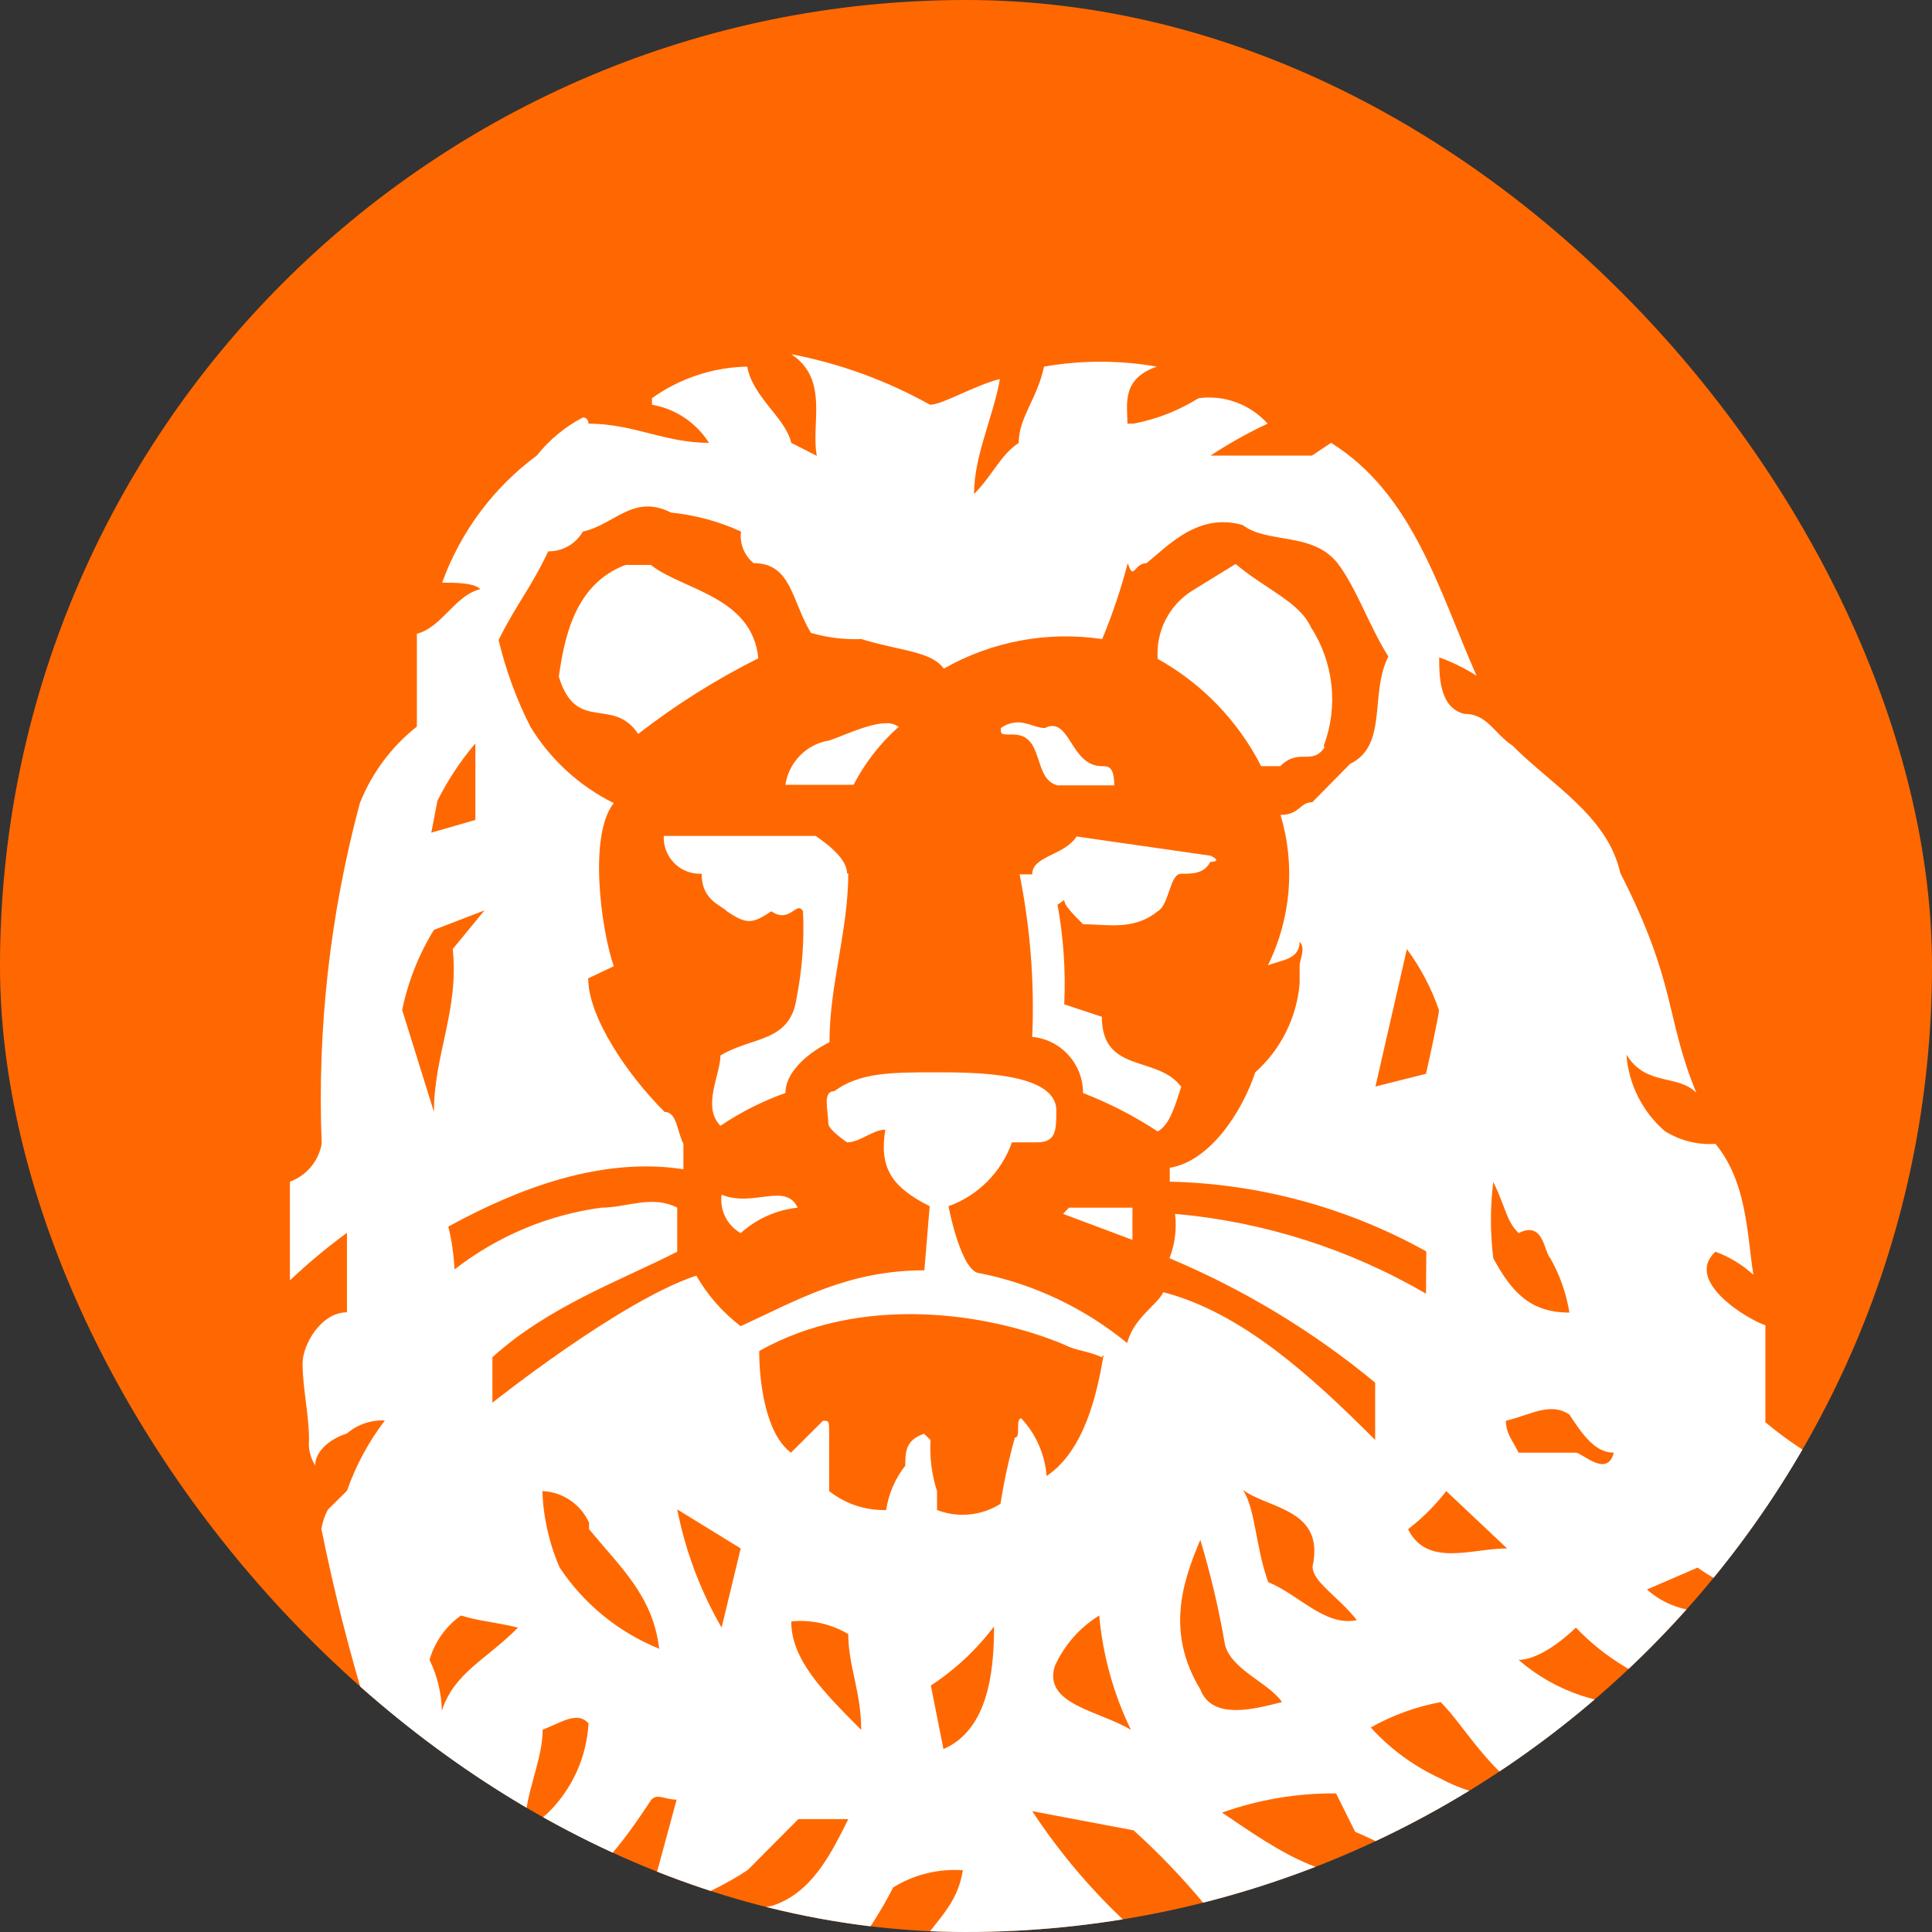
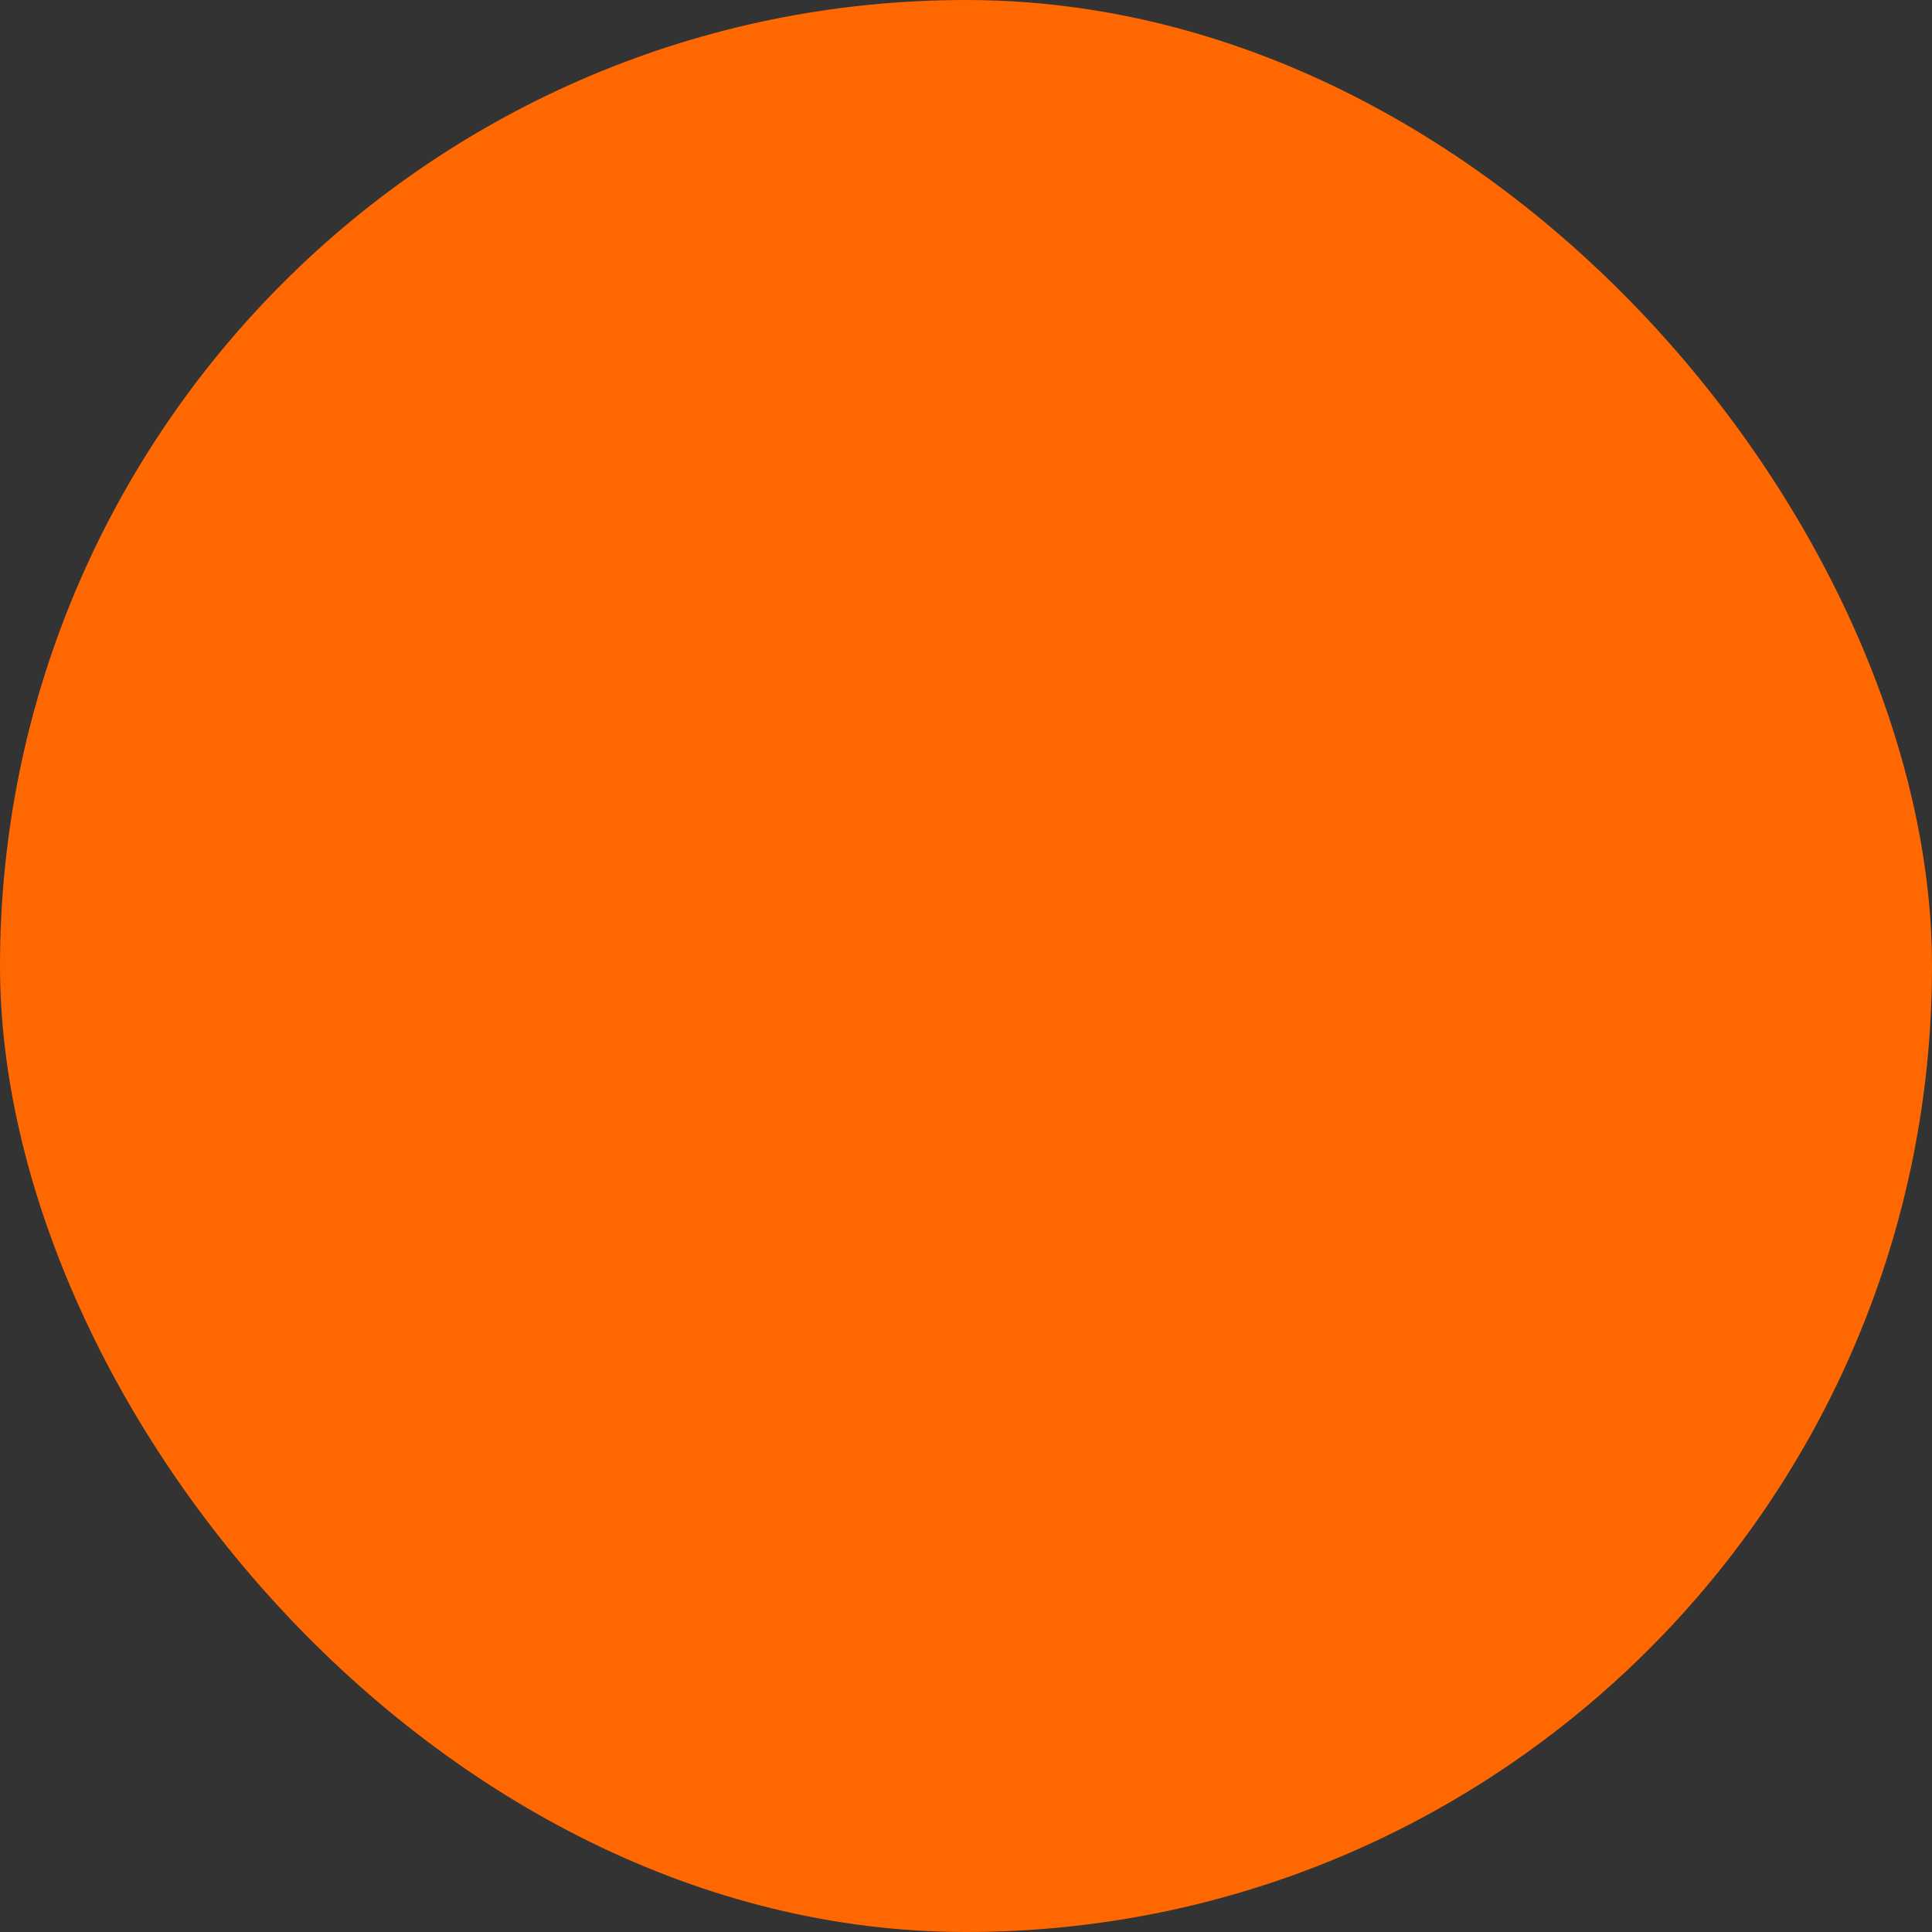
<svg xmlns="http://www.w3.org/2000/svg" width="60" height="60" viewBox="0 0 60 60" fill="none">
  <rect x="0" y="0" width="60" height="60" fill="#333333" stroke="none" />
  <g clip-path="url(#clip0_917_1156)">
    <rect width="60" height="60" rx="30" fill="#FF6800" />
-     <path d="M31.463 82.89C30.72 81.277 30.316 79.527 30.277 77.75C30.182 76.607 30.386 75.458 30.87 74.419L28.707 74.832C28.123 75.575 27.922 75.979 27.922 76.364L28.908 75.979C29.109 75.979 29.3 76.364 29.492 76.768C29.3 77.75 28.123 77.75 27.722 78.145C27.138 80.127 28.908 81.311 29.109 82.89H31.463ZM107 57.486C106.944 48.637 103.403 40.172 97.153 33.945C94.415 31.191 91.422 29.851 89.058 27.116C87.886 25.975 86.917 24.64 86.192 23.17C85.416 22.286 84.489 21.549 83.455 20.995L84.057 22.775H83.856C82.844 22.675 81.887 22.261 81.118 21.591L81.894 20.793C81.693 20.426 81.118 20.426 80.708 20.426C77.559 19.884 74.684 21.591 71.582 22.179V22.573C73.544 23.17 73.909 25.547 75.004 26.731H76.136C76.528 26.731 77.121 27.116 77.514 27.116C77.444 26.706 77.312 26.31 77.121 25.942C77.19 25.85 77.279 25.776 77.381 25.725C77.483 25.674 77.596 25.648 77.71 25.648C77.824 25.648 77.936 25.674 78.038 25.725C78.141 25.776 78.23 25.85 78.299 25.942C79.284 26.538 80.662 25.547 81.648 27.116C80.496 27.003 79.336 27.216 78.299 27.731C78.299 27.933 78.901 28.282 78.7 28.649C77.724 28.245 76.528 28.649 76.136 27.896L75.944 28.043C77.212 29.498 78.844 30.585 80.671 31.191C83.236 31.595 85.399 30.411 87.881 30.998C96.76 35.358 103.067 45.545 103.067 55.724C103.067 70.27 94.798 76.007 89.651 76.007C88.539 75.937 87.472 75.537 86.585 74.859C87.273 72.266 87.581 69.585 87.498 66.902C87.498 58.495 84.194 49.391 79.667 44.747C77.495 42.572 75.168 40.791 72.75 40.791C71.563 40.791 70.377 40.791 69.601 41.782C69.12 42.19 68.744 42.708 68.504 43.292C68.264 43.877 68.168 44.511 68.223 45.142C66.409 46.324 64.289 46.943 62.127 46.922C59.455 46.858 56.882 45.887 54.826 44.169V41.158C54.251 40.966 52.289 39.773 53.275 38.873C53.71 39.033 54.109 39.276 54.452 39.589C54.251 38.295 54.251 36.707 53.275 35.523C52.723 35.562 52.174 35.423 51.705 35.129C51.359 34.831 51.076 34.468 50.871 34.06C50.666 33.652 50.543 33.207 50.51 32.751C51.112 33.743 52.088 33.348 52.681 33.935C51.705 31.567 52.088 30.576 50.318 27.107C49.925 25.336 48.155 24.354 46.978 23.161C46.385 22.766 46.193 22.169 45.472 22.169C44.696 21.977 44.696 20.985 44.696 20.416C45.103 20.561 45.492 20.752 45.855 20.985C44.687 18.342 43.893 15.35 41.338 13.753L40.745 14.148H37.596C38.162 13.775 38.753 13.444 39.367 13.157C39.1 12.86 38.765 12.633 38.392 12.495C38.018 12.357 37.616 12.314 37.222 12.367C36.603 12.752 35.92 13.02 35.205 13.157H35.014C35.014 12.569 34.813 11.771 35.926 11.386C34.767 11.183 33.581 11.183 32.422 11.386C32.221 12.367 31.637 12.964 31.637 13.753C31.053 14.148 30.843 14.745 30.25 15.341C30.25 14.148 30.843 12.964 31.053 11.771C30.25 11.973 29.273 12.569 28.881 12.569C27.537 11.818 26.083 11.289 24.573 11C25.76 11.78 25.176 13.166 25.367 14.157L24.573 13.753C24.391 12.964 23.396 12.367 23.204 11.386C22.143 11.406 21.112 11.748 20.247 12.367V12.569C20.608 12.631 20.953 12.769 21.258 12.973C21.562 13.177 21.822 13.443 22.018 13.753C20.649 13.753 19.663 13.157 18.276 13.157C18.276 13.157 18.276 12.964 18.103 12.964C17.548 13.254 17.06 13.657 16.67 14.148C15.325 15.143 14.302 16.516 13.731 18.095C14.124 18.095 14.717 18.095 14.918 18.296C14.124 18.489 13.731 19.48 12.947 19.682V22.564C12.159 23.186 11.548 24.006 11.176 24.941C10.249 28.387 9.849 31.956 9.99 35.523C9.942 35.788 9.826 36.037 9.653 36.243C9.48 36.449 9.256 36.606 9.004 36.698V39.763C9.563 39.234 10.154 38.741 10.775 38.286V40.755C9.981 40.755 9.397 41.746 9.397 42.342C9.397 43.122 9.597 43.921 9.597 44.71C9.57 44.99 9.637 45.272 9.789 45.509C9.789 45.105 10.181 44.71 10.775 44.517C11.102 44.238 11.523 44.093 11.952 44.114C11.448 44.775 11.05 45.512 10.775 46.298L10.181 46.885C10.083 47.072 10.015 47.273 9.981 47.482C10.777 51.422 11.967 55.272 13.531 58.972C11.952 61.524 10.181 66.471 8.968 71.216C8.482 70.795 7.918 70.475 7.309 70.273C6.7 70.072 6.057 69.993 5.418 70.041C4.81 70.101 4.222 70.291 3.693 70.598C3.164 70.905 2.707 71.322 2.351 71.821C1.795 71.528 1.163 71.409 0.539 71.479C-0.086 71.549 -0.675 71.806 -1.153 72.216C-2.787 73.629 -2.787 74.41 -2.787 75.566C-3.525 76.293 -3.954 77.28 -3.982 78.319C-4.094 79.939 -3.674 81.552 -2.787 82.908H26.709C26.497 82.259 26.163 81.658 25.723 81.137C25.139 79.953 25.532 78.384 25.532 77.172C26.072 76 26.729 74.887 27.494 73.85C27.685 73.253 27.494 73.253 27.685 73.06L29.072 72.831C29.848 72.831 30.441 72.244 31.427 72.244C32.02 73.06 32.02 71.647 33.015 71.243C35.169 70.849 37.185 71.243 38.354 72.831C38.354 73.06 38.545 73.06 38.545 73.253H37.56C36.455 72.831 35.169 72.244 33.791 72.831C33.791 73.253 33.599 73.253 33.599 73.85V74.85C34.375 74.85 34.977 75.594 35.743 75.997C36.008 75.658 36.342 75.379 36.723 75.181C37.105 74.984 37.524 74.871 37.952 74.85C38.249 74.822 38.548 74.856 38.831 74.95C39.114 75.044 39.374 75.196 39.596 75.396C39.818 75.596 39.997 75.839 40.12 76.112C40.244 76.385 40.311 76.68 40.316 76.979V79.154C41.118 79.81 42.052 80.283 43.053 80.54C42.913 80.828 42.682 81.061 42.397 81.204C42.112 81.347 41.788 81.391 41.475 81.33H39.905C39.704 81.137 39.312 81.137 39.312 80.54C38.784 81.287 38.323 82.08 37.934 82.908H60.749C60.366 82.128 59.964 81.531 59.773 81.137C59.44 79.843 59.305 78.507 59.371 77.172L61.543 74.244C62.72 74.244 63.706 73.85 65.869 73.657C66.27 73.06 65.869 72.831 67.639 72.831C68.57 72.791 69.501 72.934 70.377 73.253C70.578 73.657 70.578 73.657 70.377 74.052C69.994 74.437 69.209 73.657 68.616 73.85C68.223 74.244 68.817 74.437 68.817 74.85C69.209 75.19 67.046 74.437 67.046 74.437C67.046 74.437 66.644 75.594 66.453 75.997L67.63 77.172C68.022 77.769 67.046 78.365 67.046 79.008C66.644 78.806 65.86 78.209 65.86 78.411C65.458 79.999 65.86 81.376 65.668 83H67.822L68.022 79.641C68.223 77.659 70.578 74.134 71.956 74.134C72.672 74.174 73.353 74.455 73.891 74.933C74.256 75.676 75.168 76.08 75.168 76.465C75.168 76.851 74.621 77.062 73.708 77.062C73.334 77.062 73.334 76.465 72.75 76.08L71.563 77.255C71.563 77.255 72.942 78.448 72.942 79.237C72.98 79.607 72.929 79.98 72.792 80.326C72.655 80.671 72.437 80.978 72.157 81.219L70.97 78.842C70.377 78.842 69.4 80.036 69.4 80.623C69.4 81.412 69.008 81.807 69.008 82.991H81.055C82.469 82.934 83.839 82.475 85.006 81.669H87.352C89.609 81.764 91.86 81.376 93.957 80.531C96.054 79.686 97.949 78.404 99.517 76.768C104.235 72.179 106.991 64.709 106.991 57.495M64.701 75.373L62.739 75.575C63 75.742 63.212 75.976 63.352 76.254C63.492 76.532 63.554 76.843 63.532 77.154C63.474 77.764 63.191 78.33 62.739 78.742C62.346 78.347 62.346 77.75 61.954 77.154C61.561 77.154 61.361 78.145 61.361 78.54C61.461 80.081 61.934 81.574 62.739 82.89H64.509C64.204 81.324 64.006 79.738 63.916 78.145C64.038 77.193 64.302 76.264 64.701 75.392M38.974 77.769C38.974 76.979 38.39 76.787 37.596 76.787C37.222 76.787 36.319 77.374 36.319 77.769C36.319 78.558 35.953 82.908 35.953 82.908H37.222C37.788 81.137 38.974 78.76 38.974 77.769ZM34.813 77.567C34.603 77.567 35.014 77.971 33.051 75.997C32.641 75.997 32.057 77.172 32.057 77.567C32.094 79.39 32.43 81.195 33.051 82.908H34.603C34.603 81.137 34.813 79.154 34.813 77.567ZM86.192 27.942C86.031 27.599 85.781 27.306 85.468 27.094C85.154 26.883 84.79 26.76 84.413 26.74C83.829 25.951 83.044 24.959 82.25 24.959C82.843 24.959 83.628 24.363 84.605 24.363C85.006 25.354 85.791 25.951 85.992 26.74L86.192 27.942ZM80.279 23.766H78.116C77.733 23.179 77.13 23.766 76.738 23.766C76.346 23.766 76.145 23.766 75.387 23.179C76.537 23.179 77.13 22.582 78.125 22.188C78.919 22.784 79.704 22.986 80.288 23.766M75.57 46.325C74.292 45.931 73.562 45.334 72.385 45.334C71.528 45.455 70.717 45.797 70.03 46.325C69.437 45.536 70.413 43.948 71.207 43.572C71.443 43.419 71.717 43.337 71.997 43.337C72.277 43.337 72.551 43.419 72.786 43.572C72.786 44.756 74.11 44.16 74.84 44.563C75.198 45.102 75.446 45.707 75.57 46.344M75.396 49.207C74.292 49.207 74.11 49.051 73.37 49.051C72.839 49.023 72.308 49.132 71.83 49.366C71.351 49.601 70.939 49.953 70.633 50.391C70.484 50.138 70.406 49.85 70.406 49.556C70.406 49.262 70.484 48.974 70.633 48.721C71.244 48.005 72.076 47.514 72.996 47.326C74.31 47.326 75.415 48.317 75.415 49.207M79.914 53.567C78.318 52.624 76.523 52.077 74.675 51.97C73.269 52.242 71.949 52.856 70.833 53.76L70.432 51.97C71.618 51.777 71.618 50.786 72.403 50.786C72.996 50.786 73.763 50.584 74.31 50.584C74.858 50.584 75.223 50.208 75.415 50.208C76.373 50.208 75.98 51.19 76.564 51.19C77.149 51.19 77.55 50.786 77.952 50.786C78.937 50.786 79.722 52.383 79.914 53.539M80.507 57.889C79.129 57.889 77.769 57.495 77.55 56.898C77.158 56.504 77.55 55.705 76.564 55.705C76.172 55.705 75.588 56.302 75.588 56.302C75.223 56.504 74.128 55.705 74.128 56.302C74.128 57.293 73.389 57.688 72.403 57.688C72.001 57.718 71.597 57.652 71.226 57.495V55.512C73.763 55.512 73.58 54.714 74.675 54.714C75.415 54.714 75.98 55.109 76.564 55.109C77.55 55.109 76.966 54.714 77.952 54.714C78.937 54.714 79.321 55.512 79.914 55.696C79.914 56.292 80.507 57.091 80.507 57.88M78.737 62.13C78.143 61.937 76.765 61.735 76.765 61.138C76.765 60.349 76.373 60.147 75.415 60.147C74.58 60.201 73.761 60.403 72.996 60.744C72.649 60.272 72.383 59.745 72.211 59.184C73.06 58.859 73.952 58.665 74.858 58.605C76.172 58.605 77.55 58.605 77.55 59.184C77.55 59.955 78.737 60.101 78.737 62.13ZM44.687 31.366C44.687 31.567 44.286 33.348 44.286 33.348L42.716 33.743L43.692 29.475C44.117 30.051 44.453 30.688 44.687 31.366ZM82.451 69.059C82.562 69.959 82.352 70.87 81.858 71.629L80.671 69.848C81.082 69.252 81.082 68.462 81.657 67.471C81.858 67.471 82.451 68.857 82.451 69.059ZM77.733 66.48C76.346 66.48 77.13 63.727 74.283 63.727C73.735 63.727 73.37 64.727 72.576 64.92C72.576 64.727 72.777 63.534 72.777 63.534C72.784 63.209 72.876 62.892 73.044 62.614C73.213 62.337 73.451 62.109 73.735 61.955C75.196 61.955 74.831 62.543 75.953 62.937C76.499 63.258 77.105 63.461 77.733 63.534V66.48ZM65.485 55.31C63.724 54.319 62.748 52.557 61.16 50.722C62.739 50.722 63.131 52.319 64.317 52.511C64.755 52.854 65.148 53.252 65.485 53.695V55.31ZM48.739 40.764C47.562 40.764 46.969 40.176 46.375 39.075C46.278 38.289 46.278 37.493 46.375 36.707C46.768 37.505 46.768 37.9 47.16 38.295C47.945 37.9 47.945 38.873 48.146 39.075C48.443 39.598 48.644 40.17 48.739 40.764ZM81.082 74.226C80.81 74.566 80.605 74.956 80.48 75.373C80.48 74.456 79.293 73.831 78.508 72.225L79.293 70.83C79.67 71.017 79.994 71.297 80.235 71.644C80.476 71.99 80.626 72.392 80.671 72.813C80.617 72.943 80.588 73.084 80.588 73.226C80.588 73.368 80.617 73.508 80.671 73.639C80.671 73.831 81.082 73.831 81.082 74.226ZM77.13 68.664C77.067 69.343 76.923 70.012 76.701 70.656C75.351 70.463 75.351 68.875 75.159 68.683C74.246 67.49 72.932 68.481 71.947 68.481C71.554 67.297 72.147 67.297 72.147 66.498C72.741 66.498 73.325 66.104 73.881 66.498C74.794 66.104 75.351 67.095 76.309 67.095C76.532 67.643 76.794 68.173 77.094 68.683M67.265 60.56C67.265 61.349 66.873 61.946 67.073 62.735C66.672 61.542 65.887 60.358 65.485 59.193C65.485 58.991 65.294 58.991 65.695 58.798C65.887 58.798 66.672 58.798 66.672 58.991C66.991 59.459 67.195 59.997 67.265 60.56ZM50.117 45.114C49.916 45.912 49.132 45.114 48.94 45.114H47.16C46.969 44.719 46.768 44.527 46.768 44.123C47.562 43.93 48.146 43.535 48.739 43.93C49.132 44.527 49.524 45.114 50.117 45.114ZM54.443 49.547C53.954 49.894 53.362 50.065 52.764 50.032C52.166 49.999 51.596 49.763 51.148 49.363L52.718 48.684C53.267 49.065 53.862 49.373 54.489 49.602M64.527 60.781C64.527 61.974 64.336 63.359 64.336 64.745C63.742 64.745 63.742 64.341 63.742 63.552C63.507 62.404 63.177 61.277 62.757 60.184C62.364 58.642 61.379 57.321 60.603 55.595C60.402 54.797 59.407 54.402 58.623 53.76C59.108 53.692 59.603 53.727 60.074 53.863C60.546 53.999 60.984 54.233 61.361 54.549C61.361 54.943 61.561 55.145 62.154 55.733C63.532 55.733 63.131 57.522 64.317 58.312C63.724 58.826 63.532 59.229 63.131 59.587C63.724 59.991 64.317 60.184 64.509 60.781M56.825 54.943C56.825 55.549 56.451 55.733 56.086 56.136C55.764 55.722 55.52 55.252 55.365 54.751C55.324 54.151 55.386 53.549 55.547 52.97C56.086 53.567 56.825 54.356 56.825 54.943ZM75.196 72.849C75.196 72.923 74.831 73.272 74.831 73.272C74.017 72.837 73.105 72.622 72.184 72.647C72.184 71.867 71.591 70.867 71.198 70.867C70.021 70.867 70.213 71.665 69.236 71.665L70.998 69.885C71.198 69.481 71.198 69.481 71.591 69.481C72.184 69.885 72.376 70.087 72.969 70.087C72.985 70.487 72.92 70.887 72.777 71.262C73.361 71.665 73.735 71.069 74.1 71.665C74.648 71.867 75.196 72.06 75.196 72.849ZM59.362 59.184C59.362 59.551 58.778 59.955 58.577 59.955C58.043 59.431 57.643 58.785 57.409 58.073C57.394 57.308 57.593 56.554 57.984 55.898C58.185 55.898 58.385 56.292 58.577 56.292C58.778 56.495 58.577 57.091 58.778 57.678C59.362 58.073 59.763 58.789 59.362 59.184ZM44.286 40.176C41.9 38.786 39.239 37.94 36.492 37.698C36.549 38.164 36.489 38.638 36.319 39.075C38.624 40.042 40.777 41.344 42.707 42.939V44.719C40.736 42.746 38.573 40.764 36.127 40.13C35.944 40.525 35.214 40.92 35.004 41.709C33.681 40.625 32.115 39.881 30.441 39.543C29.848 39.543 29.456 37.46 29.456 37.46C29.91 37.297 30.323 37.035 30.663 36.692C31.004 36.349 31.265 35.934 31.427 35.477H32.212C32.805 35.477 32.805 35.083 32.805 34.486C32.805 33.302 30.241 33.302 29.072 33.302C27.685 33.302 26.709 33.302 25.906 33.889C25.532 33.889 25.723 34.486 25.723 34.89C25.723 35.083 26.307 35.477 26.307 35.477C26.709 35.477 27.101 35.083 27.494 35.083C27.302 36.267 27.685 36.863 28.872 37.46L28.707 39.451C26.344 39.451 24.774 40.369 23.003 41.186C22.445 40.76 21.976 40.227 21.625 39.616C19.262 40.397 15.292 43.563 15.292 43.563V42.15C17.035 40.571 19.262 39.773 21.032 38.873V37.505C20.247 37.102 19.463 37.505 18.678 37.505C17.015 37.73 15.441 38.392 14.115 39.424C14.094 38.975 14.03 38.529 13.923 38.093C16.086 36.909 18.678 35.918 21.224 36.312V35.523C21.023 35.129 21.023 34.532 20.64 34.532C19.453 33.348 18.267 31.567 18.267 30.384L19.061 30.007C18.669 28.878 18.267 25.932 19.061 24.941C17.991 24.411 17.092 23.587 16.469 22.564C16.037 21.71 15.706 20.807 15.484 19.875C16.077 18.691 16.469 18.296 17.026 17.122C17.244 17.125 17.458 17.07 17.648 16.961C17.837 16.853 17.994 16.696 18.103 16.507C19.07 16.305 19.663 15.323 20.841 15.919C21.592 15.994 22.326 16.192 23.013 16.507C22.989 16.691 23.013 16.877 23.081 17.049C23.15 17.221 23.262 17.372 23.405 17.489C24.582 17.489 24.582 18.663 25.185 19.655C25.694 19.803 26.224 19.868 26.754 19.847C27.932 20.215 28.917 20.215 29.31 20.765C30.802 19.917 32.533 19.594 34.229 19.847C34.548 19.081 34.813 18.293 35.023 17.489C35.214 18.067 35.214 17.489 35.607 17.489C36.328 16.901 37.231 15.919 38.591 16.305C39.376 16.901 40.754 16.507 41.539 17.489C42.132 18.269 42.524 19.453 43.117 20.389C42.524 21.555 43.117 23.142 41.931 23.721L40.754 24.914C40.361 24.914 40.361 25.308 39.768 25.308C40.234 26.859 40.093 28.53 39.376 29.98C39.768 29.814 40.361 29.814 40.361 29.245C40.562 29.447 40.361 29.814 40.361 29.98V30.549C40.269 31.61 39.776 32.595 38.983 33.302C38.591 34.486 37.605 36.056 36.328 36.267V36.698C39.119 36.76 41.853 37.504 44.295 38.864L44.286 40.176ZM52.28 52.539L51.294 52.934C49.788 53.038 48.303 52.54 47.16 51.548C47.945 51.548 48.94 50.547 48.94 50.547C49.854 51.502 51.008 52.19 52.28 52.539ZM46.804 48.088C45.7 48.088 44.322 48.684 43.729 47.491C44.173 47.149 44.572 46.751 44.915 46.307L46.804 48.088ZM62.775 66.443C62.775 67.434 61.598 68.627 61.196 69.408C61.598 68.426 61.598 66.443 61.196 66.443C60.804 66.251 60.019 66.443 60.019 66.049C60.019 65.452 60.22 64.672 60.22 64.268C60.22 63.479 59.627 63.084 59.627 62.69C59.627 61.496 61.005 61.304 61.397 60.514C61.572 61.359 61.639 62.222 61.598 63.084C61.598 63.479 62.191 64.672 61.598 65.654C61.598 66.251 62.775 65.856 62.775 66.443ZM58.212 64.268C58.212 65.452 57.436 66.443 57.236 67.636C57.284 67.102 57.223 66.563 57.057 66.053C56.891 65.543 56.622 65.073 56.268 64.672C56.268 64.268 56.825 64.268 56.451 63.672C56.451 63.672 55.365 63.084 55.365 62.286C55.365 61.487 56.086 60.9 56.451 60.312C56.451 60.111 57.236 60.707 57.236 61.9C57.252 62.305 57.184 62.708 57.035 63.084C56.825 63.672 58.212 63.672 58.212 64.268ZM42.123 50.318C41.137 50.511 40.352 49.529 39.385 49.134C38.992 48.051 38.992 46.858 38.6 46.27C39.385 46.858 41.155 46.858 40.763 48.647C40.763 49.134 41.548 49.565 42.141 50.318M47.617 55.825C46.622 55.917 45.622 55.713 44.742 55.237C43.919 54.86 43.18 54.32 42.57 53.649C43.246 53.268 43.98 53.001 44.742 52.86C45.518 53.649 46.239 55.035 47.617 55.825ZM14.763 25.464L13.394 25.859L13.585 24.868C13.905 24.228 14.3 23.631 14.763 23.087V25.464ZM39.814 52.86C39.029 53.053 37.651 53.457 37.277 52.465C36.191 50.676 36.738 49.097 37.277 47.821C37.599 48.891 37.855 49.979 38.043 51.08C38.244 51.86 39.421 52.273 39.814 52.86ZM34.274 42.076C34.074 43.26 33.69 45.041 32.504 45.839C32.451 45.17 32.174 44.539 31.719 44.049C31.518 44.049 31.719 44.646 31.518 44.646C31.329 45.322 31.179 46.008 31.071 46.702C30.78 46.886 30.45 46.999 30.108 47.033C29.766 47.066 29.421 47.019 29.1 46.895V46.307C28.935 45.795 28.867 45.257 28.899 44.719L28.698 44.527C28.114 44.719 28.114 45.114 28.114 45.518C27.8 45.917 27.596 46.391 27.521 46.895C26.881 46.913 26.254 46.705 25.75 46.307V44.527C25.75 44.123 25.75 44.123 25.559 44.123L24.564 45.114C23.779 44.527 23.578 42.939 23.578 41.957C26.736 40.176 30.669 40.764 33.042 41.755C33.425 41.957 33.818 41.957 34.21 42.15M44.249 58.073H43.656C41.493 58.789 39.722 57.486 37.952 56.292C39.089 55.887 40.287 55.685 41.493 55.696L42.086 56.889C42.846 57.208 43.57 57.605 44.249 58.073ZM15.046 28.273L14.06 29.475C14.261 31.366 13.476 32.751 13.476 34.532L12.49 31.366C12.672 30.485 13.005 29.643 13.476 28.878L15.046 28.273ZM35.123 53.723C34.137 53.126 32.385 52.934 32.759 51.74C33.052 51.09 33.532 50.544 34.137 50.171C34.248 51.405 34.582 52.609 35.123 53.723ZM53.184 73.831H52.983C52.59 73.235 52.389 72.813 51.997 72.813C52.59 70.638 51.413 68.857 51.021 67.076V66.48C51.614 67.471 53.184 68.462 52.983 69.444C53.134 70.902 53.201 72.366 53.184 73.831ZM48.62 66.489C47.635 66.489 46.85 66.489 46.257 65.498C46.065 65.498 45.727 64.91 45.545 65.305C44.569 66.094 43.574 64.718 42.397 64.91C41.85 65.498 41.136 65.902 40.352 66.067V65.874C40.377 65.524 40.501 65.188 40.71 64.907C40.918 64.626 41.203 64.41 41.529 64.286C42.716 64.69 43.692 62.111 44.879 63.497C45.364 63.643 45.869 63.708 46.375 63.69C47.754 64.286 48.146 65.47 48.739 66.443M30.87 50.547C30.87 51.933 30.679 53.723 29.3 54.319L28.908 52.346C29.663 51.853 30.326 51.232 30.87 50.511M37.404 59.147C36.766 59.621 35.999 59.89 35.205 59.918C34.005 58.834 32.947 57.6 32.057 56.247L35.205 56.843C35.992 57.554 36.727 58.32 37.404 59.138M49.132 70.399C48.347 69.802 47.16 69.802 46.768 68.811C46.02 68.642 45.252 68.577 44.486 68.618C43.641 68.778 42.781 68.843 41.922 68.811C41.721 68.811 41.922 68.618 41.529 68.416C40.352 68.811 39.166 68.811 37.989 70.004L38.974 67.627C39.573 67.538 40.165 67.407 40.745 67.233C41.389 67.075 42.053 67.007 42.716 67.031V67.233C44.879 67.233 47.361 67.031 48.94 68.811L49.132 70.399ZM26.745 53.723C25.568 52.539 24.573 51.548 24.573 50.355C25.19 50.292 25.811 50.431 26.344 50.749C26.344 51.74 26.745 52.539 26.745 53.723ZM23.003 48.088L22.41 50.547C21.752 49.409 21.286 48.168 21.032 46.876L23.003 48.088ZM51.148 74.419C50.822 75.18 50.557 75.965 50.354 76.768C49.962 75.575 49.57 73.831 48.191 73.831C48.125 73.493 47.985 73.174 47.782 72.896C47.578 72.618 47.316 72.389 47.014 72.225L45.508 72.023C45.709 72.813 46.813 72.813 46.056 73.859C46.813 74.446 47.407 74.446 47.799 75.401C48.191 76.007 47.799 76.796 47.991 77.181L46.813 77.778C46.813 76.796 47.014 74.859 45.709 74.446C44.532 74.859 44.331 73.262 43.537 72.84C43.154 72.84 43.154 71.858 42.561 72.253C41.575 72.84 40.398 72.253 39.412 72.84L40.398 71.252C41.183 70.665 41.968 70.858 42.761 70.665L44.331 70.472C45.892 70.472 47.206 71.252 48.785 71.858C49.145 72.005 49.451 72.26 49.662 72.589C49.873 72.917 49.977 73.303 49.962 73.694C50.354 73.886 51.148 73.886 51.148 74.474M35.634 65.351H35.242C34.53 65.145 33.862 64.809 33.27 64.36C33.158 63.975 33.097 63.577 33.088 63.176H34.639L35.634 65.351ZM20.485 51.208C19.221 50.701 18.139 49.821 17.382 48.684C17.055 47.933 16.873 47.126 16.843 46.307C17.152 46.32 17.451 46.418 17.707 46.592C17.963 46.765 18.166 47.007 18.294 47.289V47.491C19.28 48.684 20.266 49.565 20.466 51.162M29.903 58.082C29.72 59.193 29.127 59.56 28.142 60.946C27.548 61.349 26.316 61.542 25.194 62.139C25.385 61.542 25.96 61.349 26.362 60.753C26.89 60.087 27.352 59.371 27.74 58.614C28.388 58.215 29.144 58.029 29.903 58.082ZM44.304 77.163L43.711 77.76C43.127 77.163 43.51 75.584 42.533 75.382C41.548 75.382 40.763 74.465 40.37 74.235L41.155 73.841C41.279 73.785 41.413 73.757 41.548 73.757C41.683 73.757 41.817 73.785 41.94 73.841C42.333 74.235 42.734 74.428 42.734 74.841C43.127 75.382 43.711 74.841 44.112 75.382C44.359 75.941 44.426 76.564 44.304 77.163ZM26.344 56.495C25.76 57.678 25.176 58.789 23.989 59.184C23.086 59.369 22.155 59.369 21.251 59.184C21.845 58.789 22.429 58.605 23.223 58.073L24.792 56.495H26.344ZM30.277 65.489C29.949 65.748 29.562 65.92 29.151 65.99C28.739 66.061 28.317 66.027 27.922 65.892L26.745 64.305H29.702L30.277 65.489ZM16.086 50.547C15.1 51.548 14.115 51.933 13.722 53.126C13.71 52.578 13.579 52.04 13.339 51.548C13.5 50.991 13.844 50.505 14.316 50.171C14.909 50.355 15.292 50.355 16.086 50.547ZM18.276 53.53C18.216 54.571 17.774 55.552 17.035 56.283C16.8 56.5 16.55 56.7 16.287 56.88C16.287 55.687 16.853 54.705 16.853 53.714C17.391 53.521 17.929 53.117 18.276 53.521M21.014 55.889L20.229 58.78C19.244 59.541 17.911 59.174 16.834 59.174C18.258 58.78 19.444 57.082 20.229 55.889C20.43 55.687 20.631 55.889 21.014 55.889ZM22 65.883C22 66.471 21.808 68.848 21.808 68.848C21.416 67.462 20.43 66.094 19.244 66.094C18.673 65.608 18.218 65 17.911 64.314C17.373 63.717 16.834 64.314 16.086 63.717C15.192 63.627 14.293 63.836 13.531 64.314V63.717L14.909 62.139C16.287 62.332 17.929 62.139 18.276 63.13C19.09 63.522 19.827 64.06 20.448 64.718V65.305C20.831 65.498 21.625 65.7 22.018 65.902M21.032 72.023L19.663 73.235C19.262 72.813 19.663 71.831 19.07 71.225C19.07 70.83 19.463 70.638 19.262 70.445C19.07 70.05 16.853 69.252 16.853 69.252C15.965 68.65 15.117 67.991 14.316 67.278C13.531 67.076 12.938 67.471 11.952 67.673V67.278C12.344 66.48 12.344 65.443 13.531 65.443C14.115 65.443 14.909 65.443 15.292 66.039C16.086 66.039 16.478 66.829 17.035 67.031C17.689 67.731 18.439 68.333 19.262 68.82C19.235 69.056 19.277 69.294 19.382 69.505C19.487 69.717 19.652 69.894 19.855 70.013C21.032 70.013 20.649 71.188 21.032 71.987M18.103 74.795L17.573 76.732L16.287 73.198C14.708 71.794 12.938 71.592 11.952 70.793C11.167 70.601 11.167 71.188 10.775 70.793C10.752 70.503 10.794 70.211 10.897 69.938C10.999 69.665 11.16 69.418 11.368 69.215H12.545L13.722 69.811C14.316 70.408 15.694 70.408 15.694 71.592C15.694 71.794 15.493 71.987 16.086 72.776L17.911 73.198L18.103 74.795ZM12.737 76.732C12.737 78.31 10.181 80.485 10.181 80.485C10.181 79.494 10.775 78.31 10.775 77.117C10.349 76.686 9.794 76.409 9.196 76.328C8.612 76.732 8.612 77.117 8.411 77.714C7.818 78.907 6.64 80.091 6.449 81.275C6.423 81.276 6.397 81.272 6.373 81.263C6.348 81.254 6.326 81.24 6.307 81.222C6.289 81.204 6.274 81.182 6.263 81.158C6.253 81.134 6.248 81.108 6.248 81.082C6.248 79.099 6.449 75.74 7.626 74.382C8.612 73.198 9.397 73.198 10.574 73.005L11.559 73.198L10.775 74.382C11.559 74.795 12.737 75.538 12.737 76.732ZM5.847 75.538C5.862 76.303 5.662 77.057 5.272 77.714C5.071 76.924 4.514 75.942 3.565 75.942C2.789 77.512 2.588 78.108 3.364 80.531C2.858 81.024 2.259 81.411 1.603 81.669C1.273 80.718 1.137 79.71 1.201 78.705C1.188 77.378 1.388 76.058 1.795 74.795C2.388 74.189 2.789 73.198 3.364 72.776H5.454C4.541 72.776 4.541 73.602 4.541 74.189C5.098 74.382 5.874 74.593 5.874 75.538M0.845 77.714C0.645 77.714 0.051 77.117 -0.533 77.117C-1.089 78.31 -0.533 79.099 -0.533 80.485C-0.542 80.888 -0.61 81.286 -0.733 81.669C-1.089 81.669 -1.801 80.88 -1.975 80.091V76.961L-0.332 74.832C0.178 75.097 0.577 75.537 0.793 76.072C1.008 76.608 1.027 77.203 0.845 77.75M41.11 23.161C41.336 22.561 41.418 21.916 41.349 21.278C41.281 20.64 41.065 20.027 40.717 19.489C40.352 18.691 39.367 18.342 38.372 17.516L37.03 18.342C36.675 18.563 36.387 18.877 36.197 19.251C36.007 19.625 35.923 20.044 35.953 20.462C37.33 21.227 38.448 22.387 39.166 23.794H39.759C40.352 23.206 40.745 23.794 41.137 23.206M34.603 24.39C34.603 23.794 34.411 23.794 34.219 23.794C33.234 23.794 33.234 22.215 32.449 22.61C32.057 22.61 31.664 22.215 31.08 22.61C31.08 22.812 31.08 22.812 31.463 22.812C32.449 22.812 32.057 24.189 32.842 24.39H34.603ZM37.596 26.767C37.596 26.767 37.989 26.767 37.596 26.575L33.435 25.978C33.051 26.575 32.057 26.575 32.057 27.153H31.664C31.997 28.813 32.129 30.508 32.057 32.201C32.488 32.242 32.889 32.443 33.181 32.766C33.473 33.088 33.635 33.508 33.635 33.945C34.448 34.259 35.225 34.659 35.953 35.138C36.319 34.945 36.492 34.348 36.684 33.752C35.953 32.761 34.219 33.357 34.219 31.577L33.051 31.191C33.099 30.156 33.028 29.118 32.842 28.098L33.051 27.951C33.051 28.098 33.234 28.3 33.635 28.704C34.411 28.704 35.205 28.906 35.953 28.3C36.319 28.098 36.319 27.135 36.684 27.135C37.049 27.135 37.404 27.135 37.596 26.749M27.922 22.592C27.53 22.197 26.344 22.794 25.76 22.995C25.415 23.048 25.097 23.21 24.851 23.458C24.604 23.706 24.443 24.026 24.391 24.372H26.508C26.858 23.7 27.324 23.097 27.886 22.592M23.551 20.444C23.36 18.517 21.197 18.324 20.211 17.544H19.426C17.893 18.122 17.537 19.71 17.355 21.013C17.893 22.794 19.034 21.61 19.819 22.794C20.983 21.889 22.233 21.102 23.551 20.444ZM35.169 38.506V37.505H33.197L33.015 37.698L35.169 38.506ZM26.307 27.135C26.307 26.749 25.906 26.355 25.331 25.96H20.613C20.606 26.117 20.632 26.273 20.689 26.419C20.746 26.565 20.833 26.698 20.943 26.808C21.054 26.919 21.187 27.005 21.332 27.061C21.478 27.117 21.634 27.142 21.79 27.135C21.79 27.951 22.374 28.098 22.575 28.3C23.168 28.704 23.36 28.704 23.953 28.3C24.537 28.704 24.738 27.951 24.938 28.3C24.981 29.204 24.913 30.111 24.738 30.998C24.537 32.384 23.36 32.182 22.374 32.779C22.374 33.376 21.79 34.367 22.374 34.963C23.001 34.54 23.678 34.197 24.391 33.945C24.391 33.357 24.975 32.761 25.76 32.366C25.76 30.585 26.344 28.888 26.344 27.116M24.774 37.505C24.391 36.707 23.396 37.505 22.41 37.102C22.378 37.337 22.418 37.578 22.524 37.79C22.63 38.003 22.797 38.179 23.003 38.295C23.496 37.851 24.116 37.574 24.774 37.505Z" fill="white" />
  </g>
  <defs>
    <clipPath id="clip0_917_1156">
      <rect width="60" height="60" rx="30" fill="white" />
    </clipPath>
  </defs>
</svg>